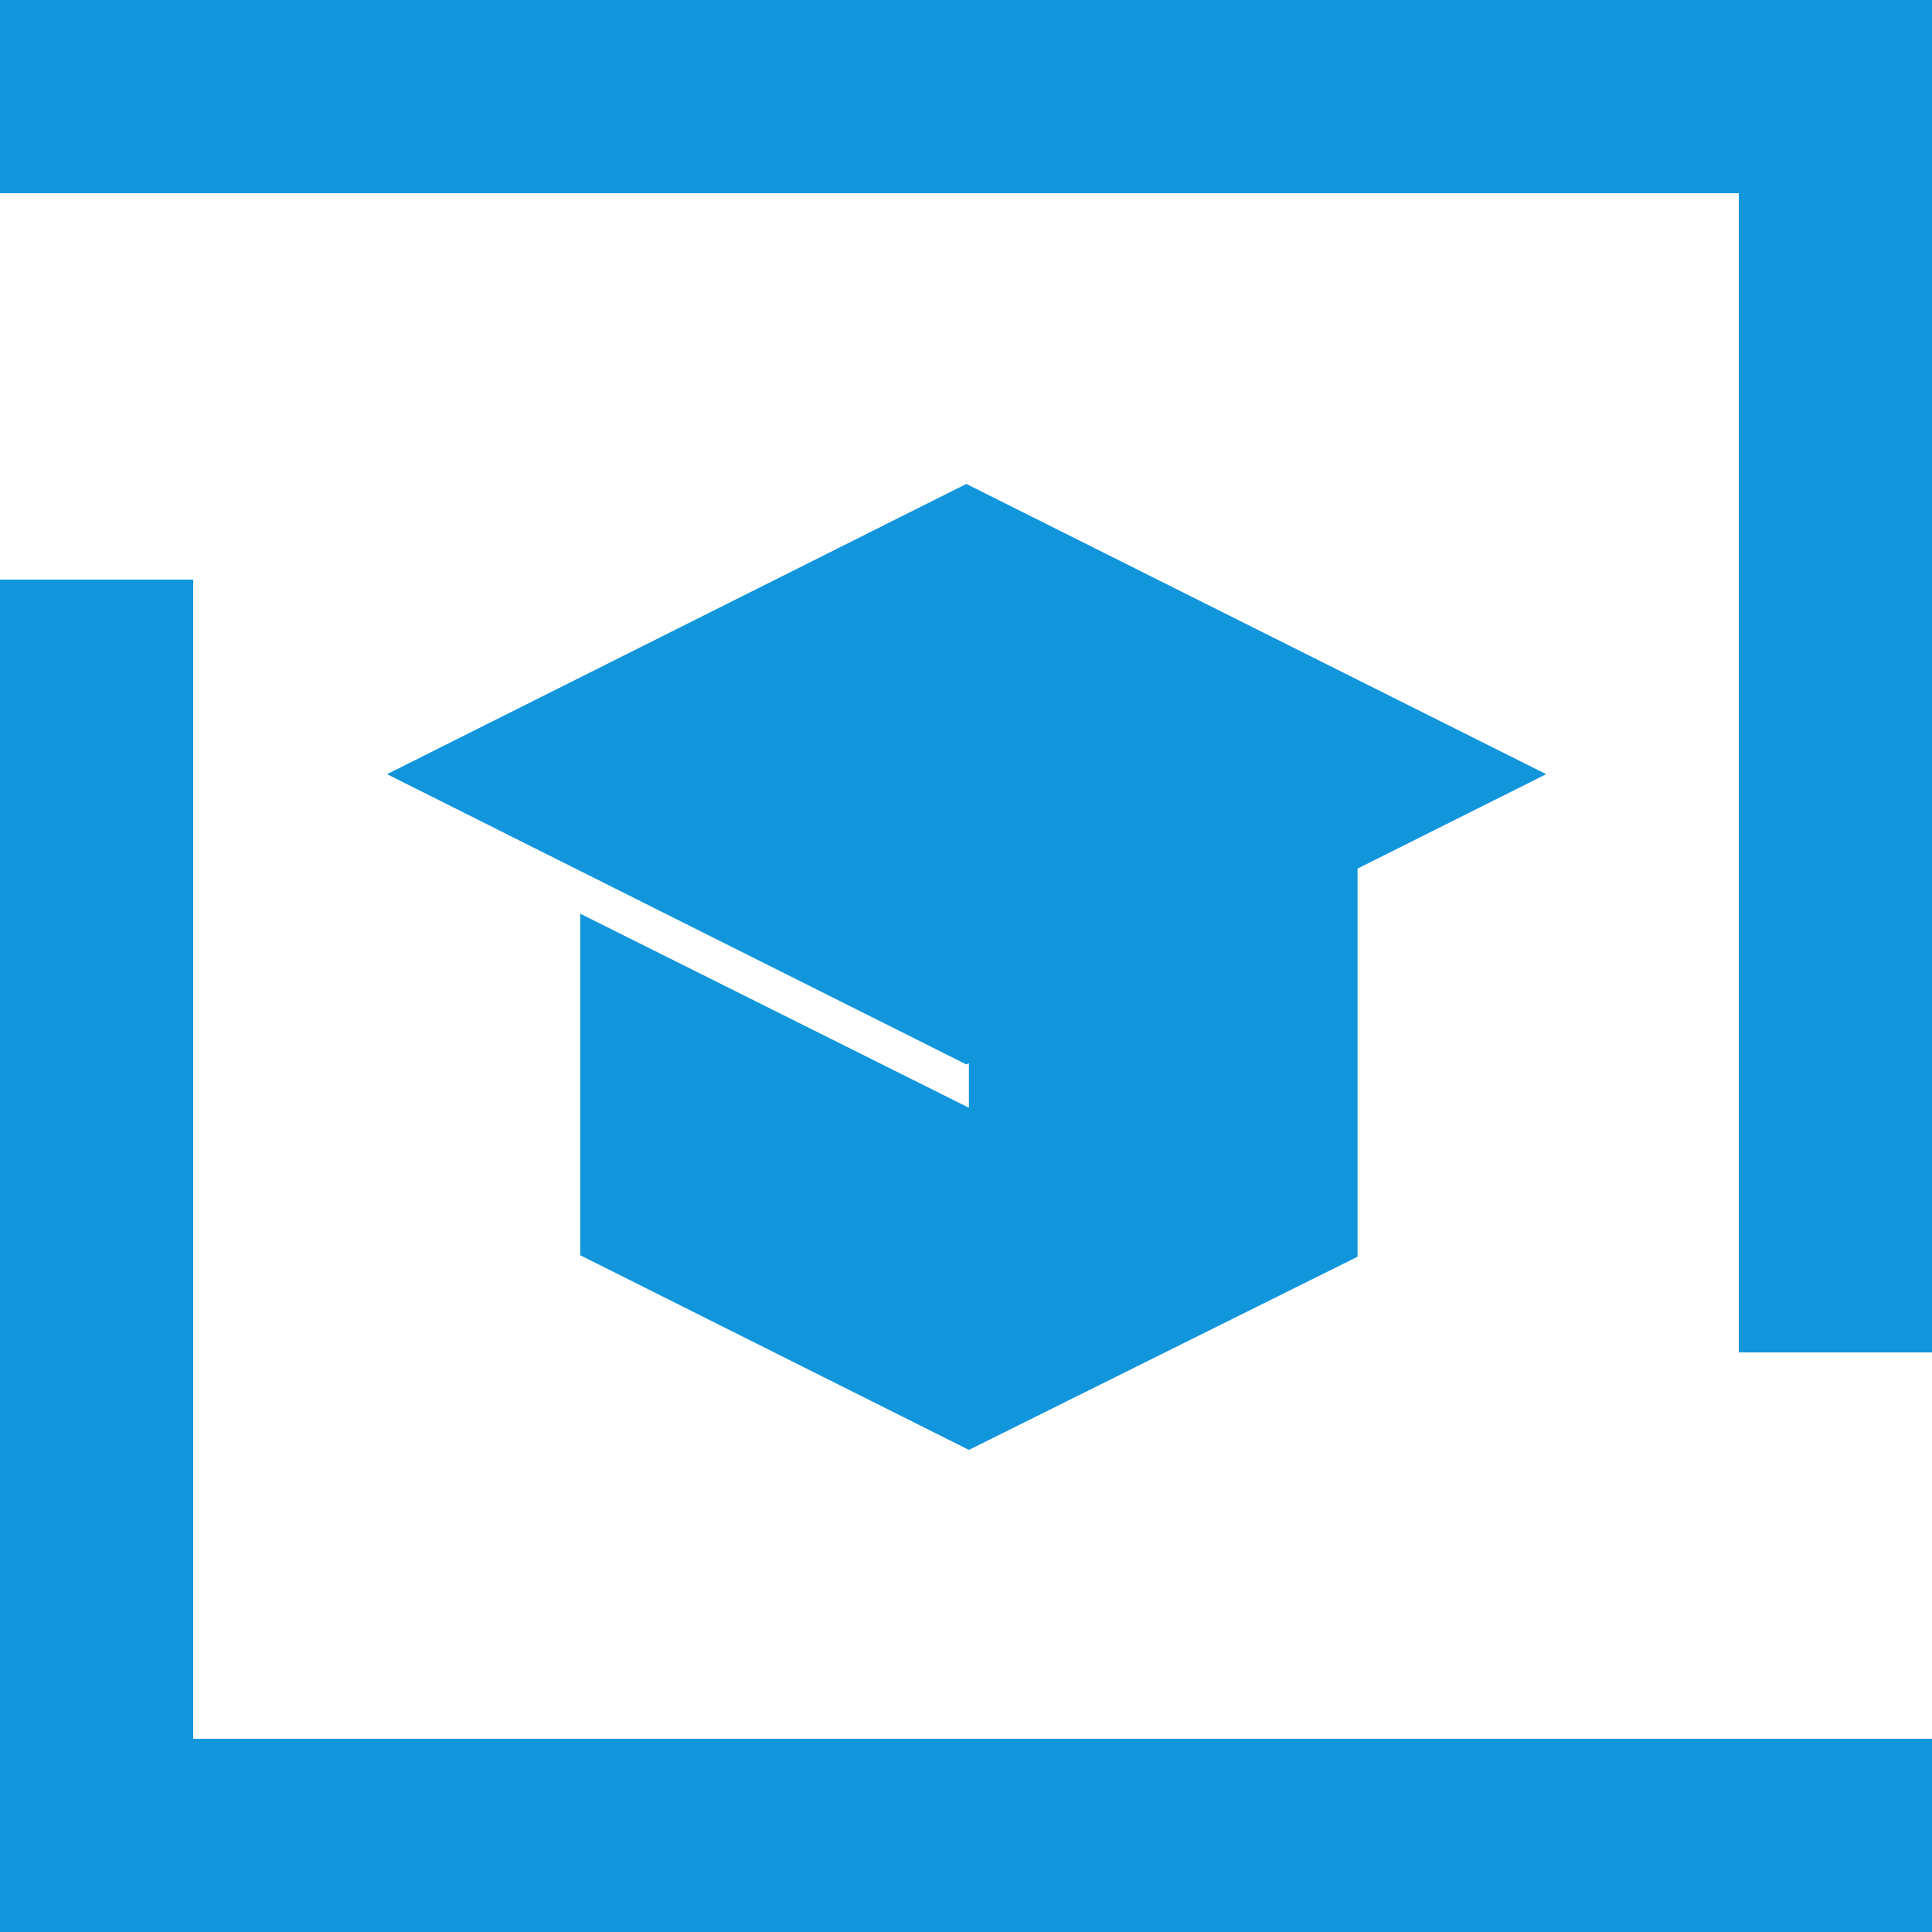
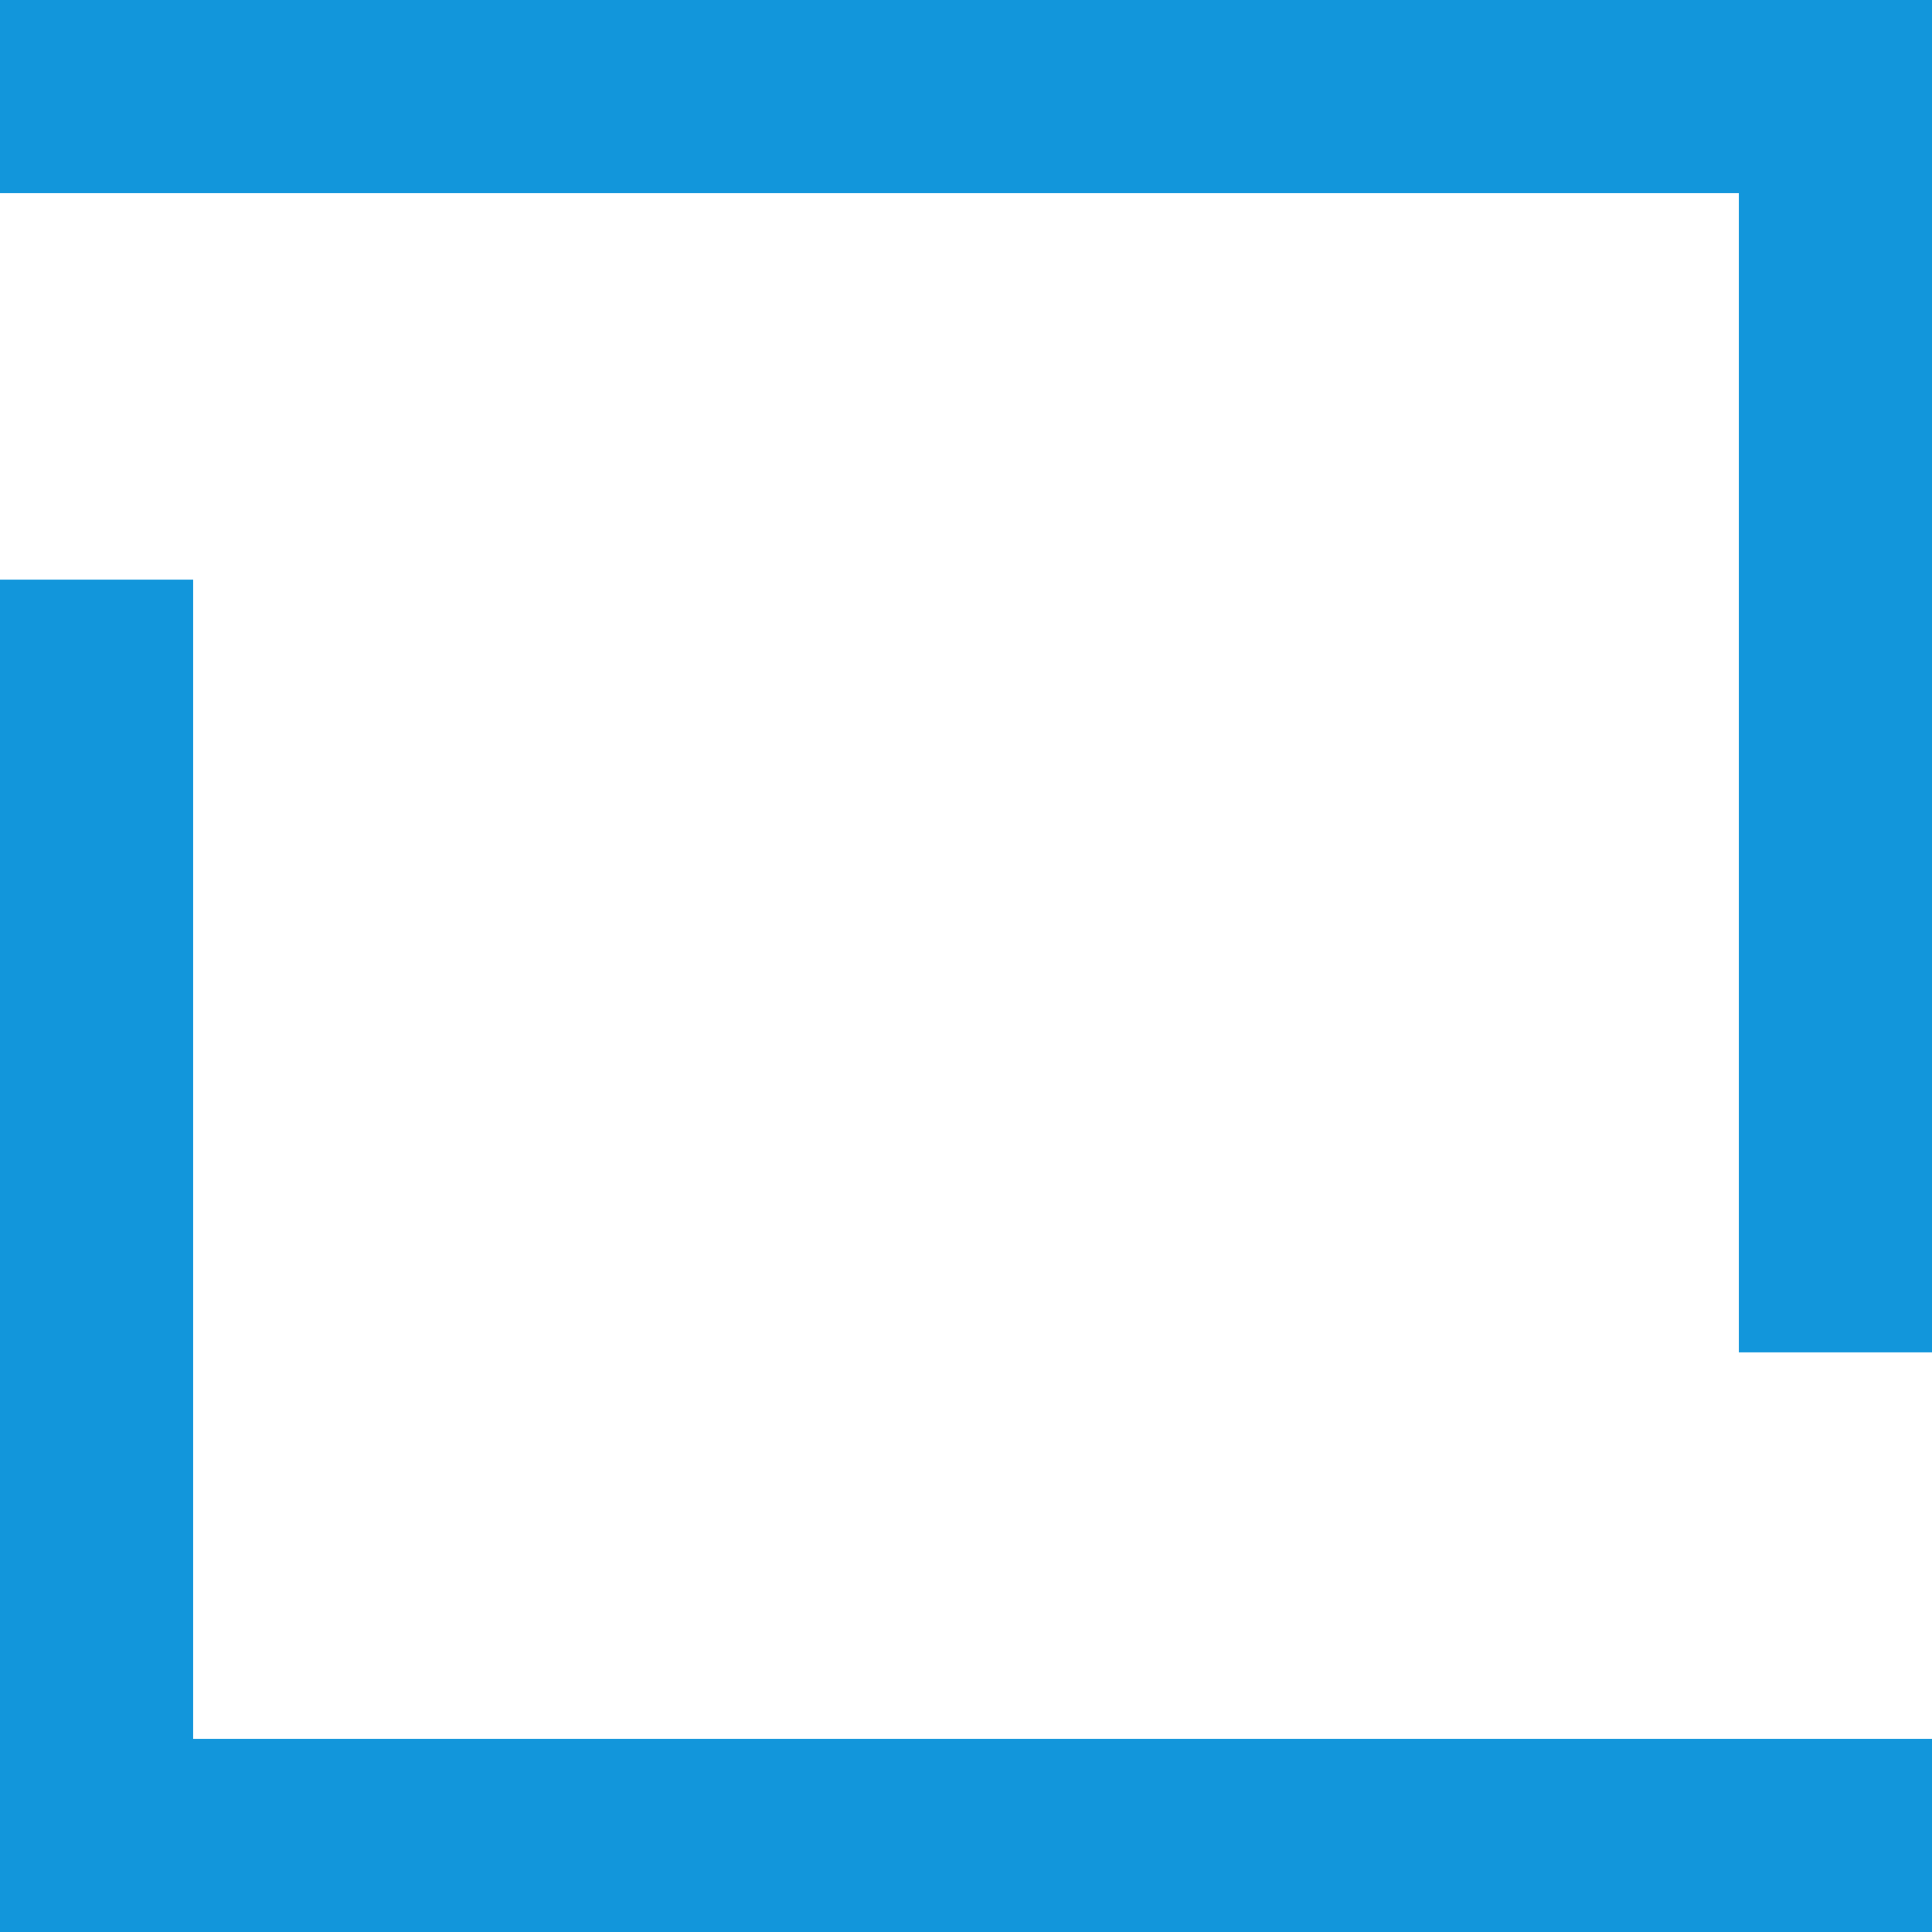
<svg xmlns="http://www.w3.org/2000/svg" t="1672283727507" class="icon" viewBox="0 0 1024 1024" version="1.1" p-id="16510" width="200" height="200">
  <path d="M102.4 307.2H0V1024h1024v-102.4H102.4V307.2zM921.6 0H0v102.4h921.6v614.4H1024V0h-102.4z" fill="#1296db" p-id="16511" />
-   <path d="M307.531 484.263v181.051l206 103.166 206-102.389v-205.714l100-50.046-307.349-153.84-307.051 153.84 307.051 153.84 1.349-0.674v23.623l-206-102.857z" fill="#1296db" p-id="16512" />
</svg>